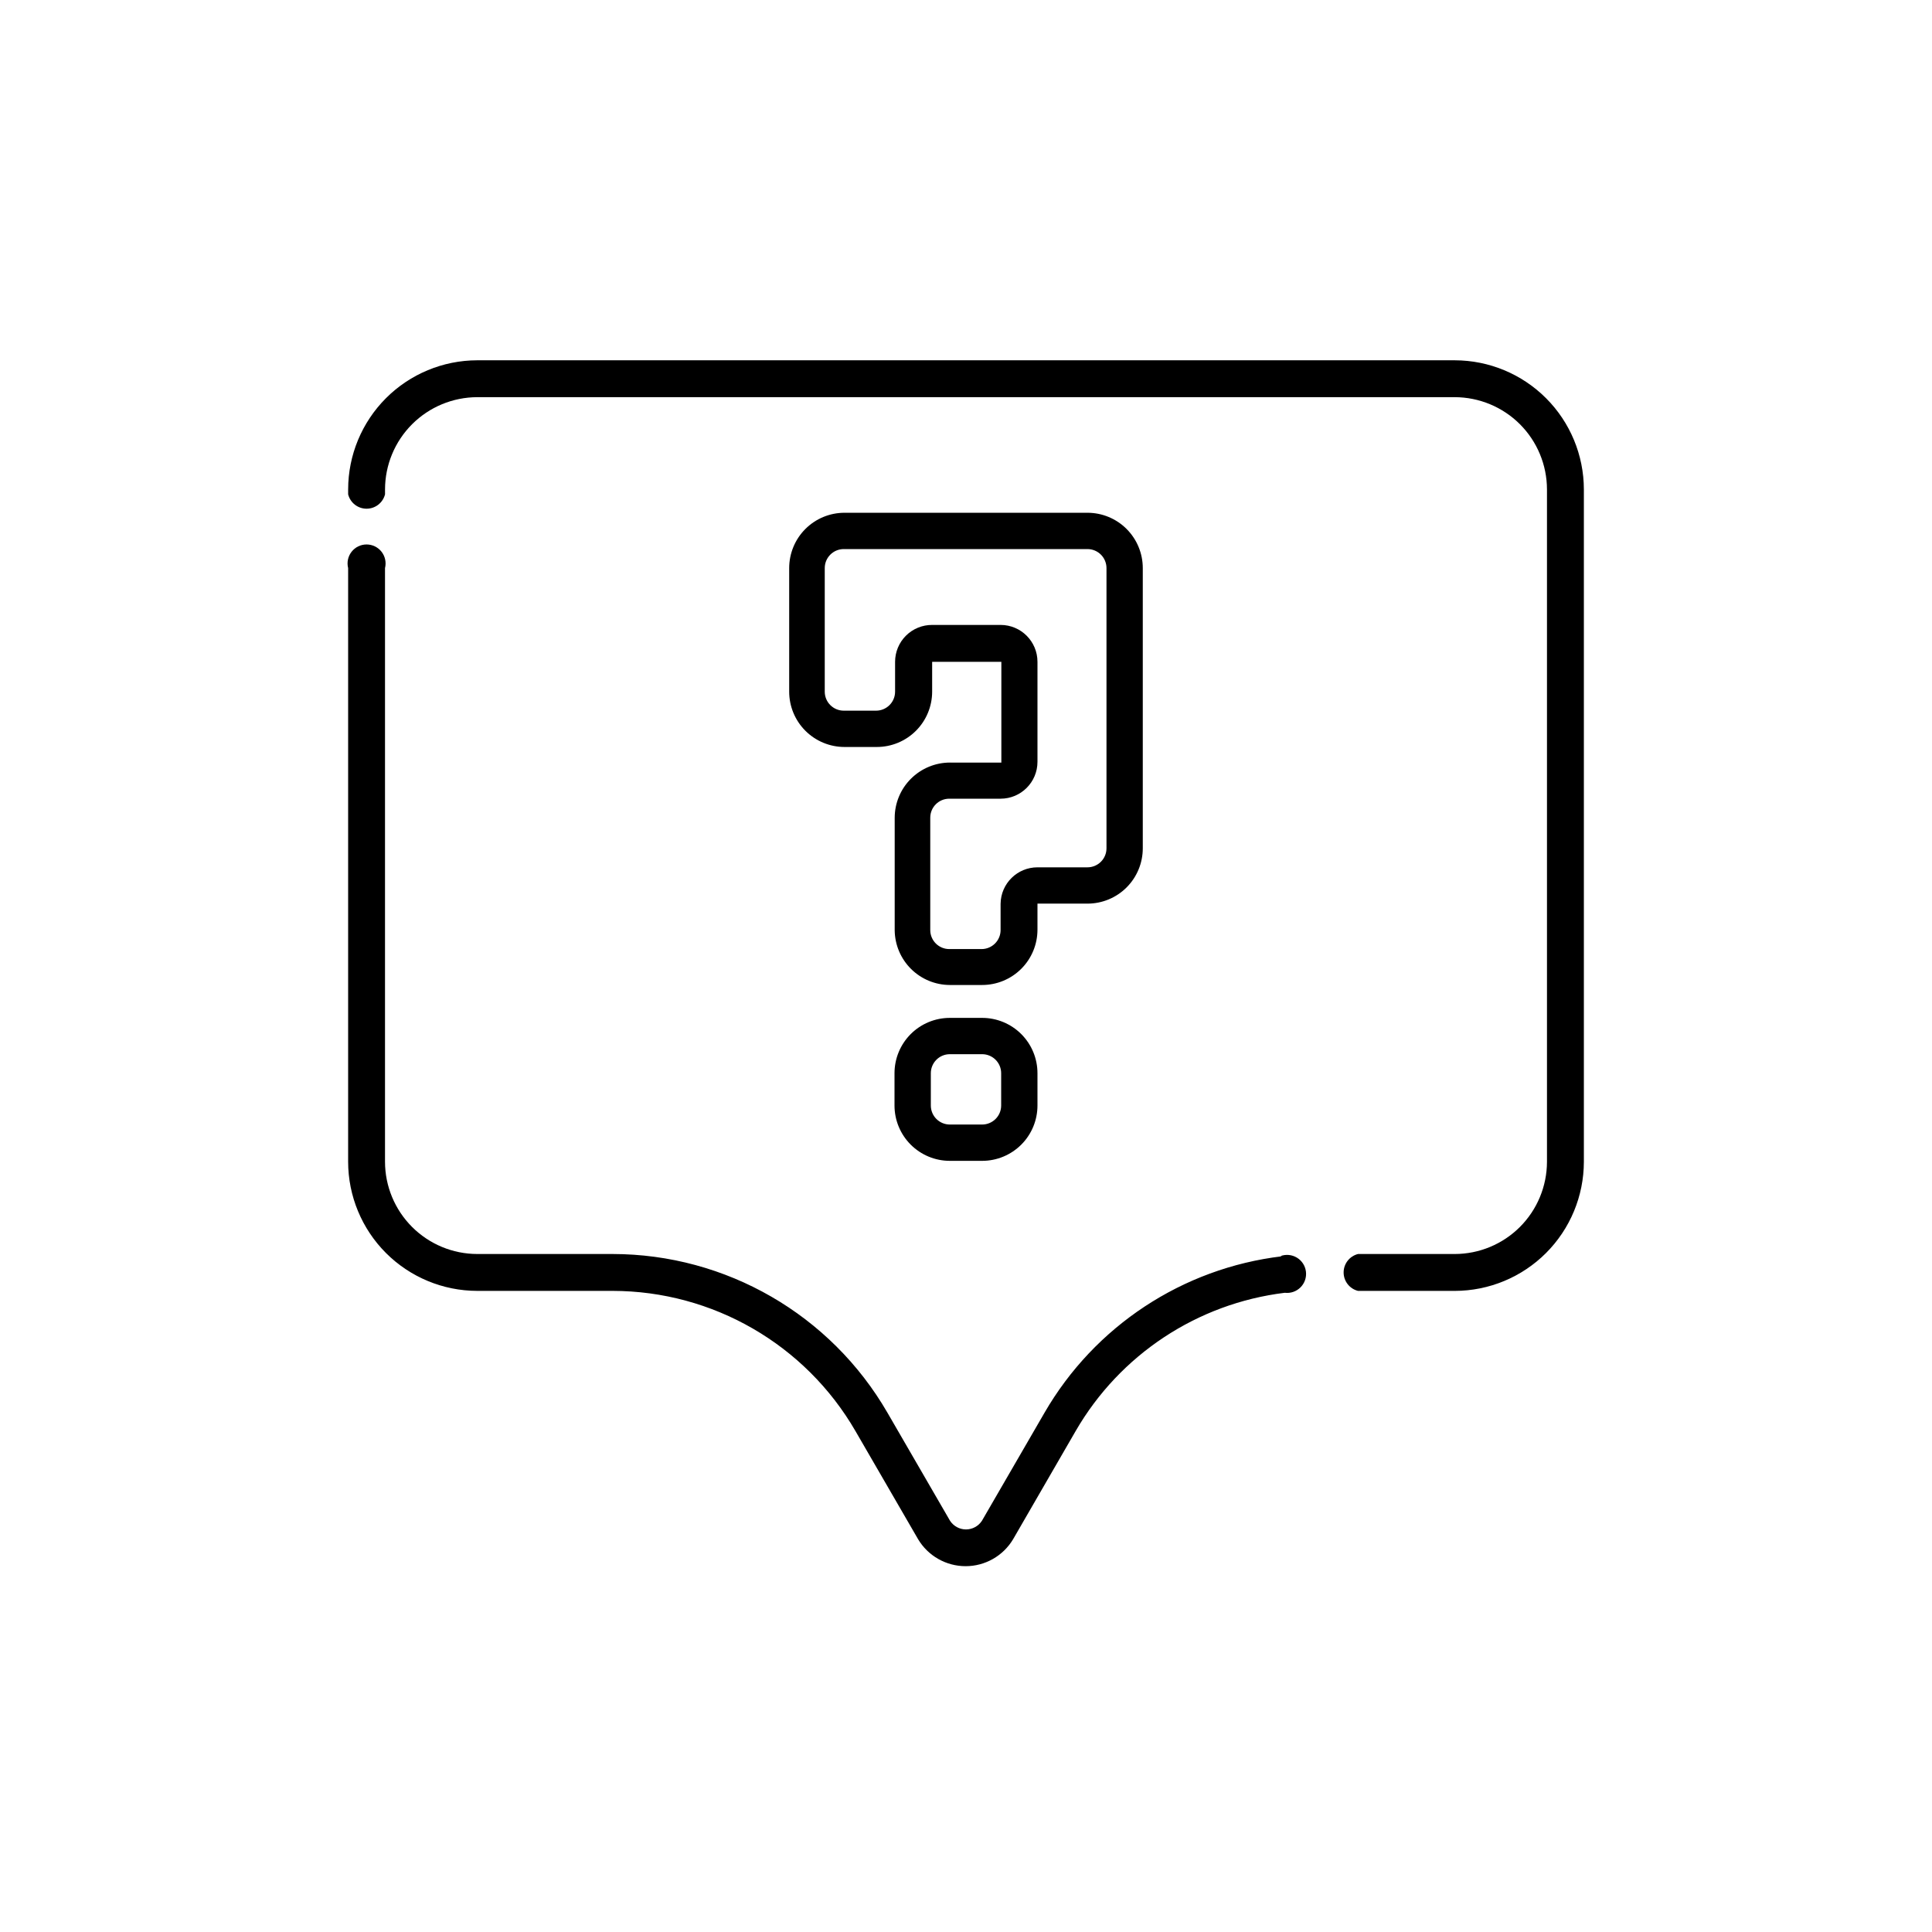
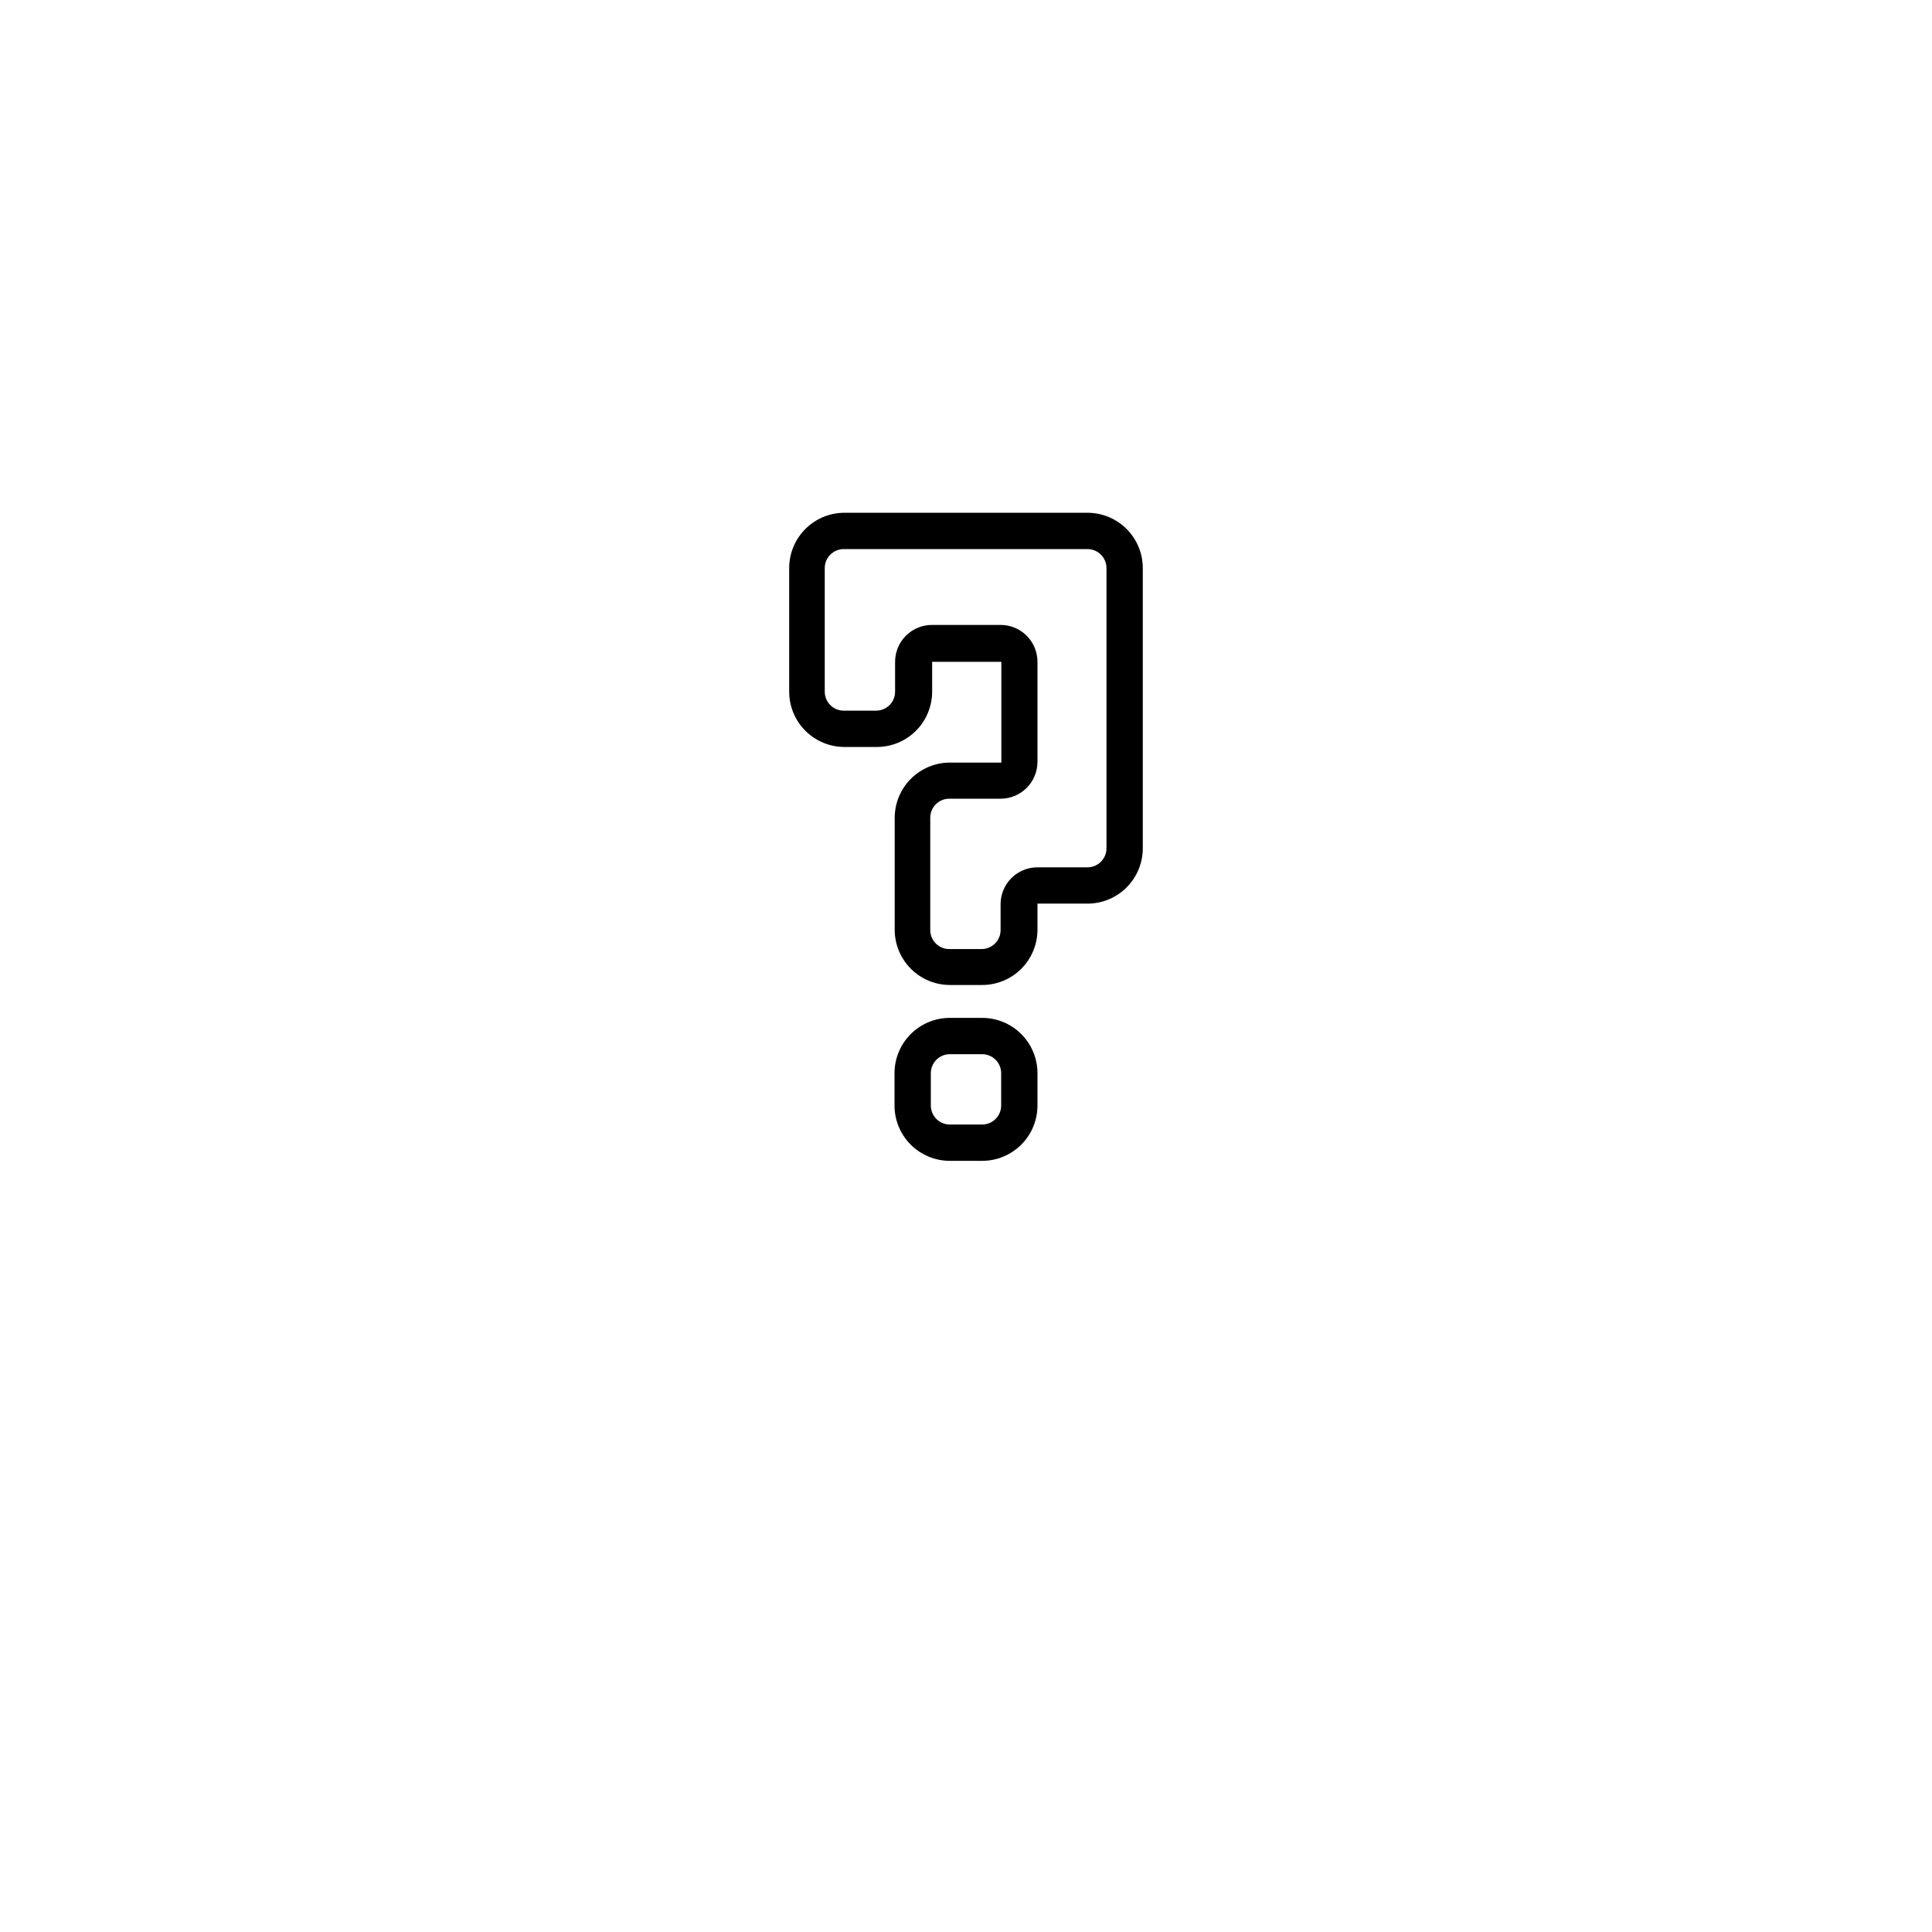
<svg xmlns="http://www.w3.org/2000/svg" fill="#000000" width="800px" height="800px" version="1.1" viewBox="144 144 512 512">
  <g>
-     <path d="m529.53 239.48h-259.06c-9.066 0.016-17.762 3.621-24.176 10.035-6.41 6.41-10.02 15.105-10.031 24.176v1.309c0.559 2.242 2.574 3.812 4.887 3.812 2.309 0 4.324-1.57 4.887-3.812v-1.309c0.012-6.477 2.59-12.688 7.172-17.266 4.578-4.578 10.785-7.156 17.262-7.172h259.06c6.477 0.016 12.684 2.594 17.266 7.172 4.578 4.578 7.156 10.789 7.168 17.266v178.2c-0.012 6.477-2.59 12.684-7.168 17.262-4.582 4.582-10.789 7.16-17.266 7.172h-25.645c-2.238 0.562-3.812 2.578-3.812 4.887 0 2.312 1.574 4.328 3.812 4.887h25.645c9.07-0.012 17.762-3.621 24.176-10.031 6.41-6.414 10.02-15.105 10.035-24.176v-178.2c-0.016-9.07-3.625-17.766-10.035-24.176-6.414-6.414-15.105-10.02-24.176-10.035z" />
-     <path d="m483.73 476.93c-26.332 3.144-49.645 18.508-62.926 41.465l-16.574 28.617c-0.93 1.434-2.523 2.305-4.231 2.305-1.711 0-3.305-0.871-4.234-2.305l-16.574-28.617c-15.043-26.012-42.801-42.043-72.852-42.07h-35.871c-6.477-0.012-12.684-2.59-17.262-7.172-4.582-4.578-7.16-10.785-7.172-17.262v-157.34c0.375-1.504 0.039-3.102-0.914-4.324-0.957-1.223-2.422-1.938-3.973-1.938-1.555 0-3.019 0.715-3.973 1.938-0.957 1.223-1.293 2.82-0.914 4.324v157.34c0.012 9.07 3.621 17.762 10.031 24.176 6.414 6.41 15.109 10.02 24.176 10.031h35.871c26.559 0.027 51.09 14.195 64.387 37.184l16.574 28.617c2.644 4.438 7.43 7.156 12.598 7.156 5.164 0 9.949-2.719 12.594-7.156l16.574-28.668c11.703-20.23 32.223-33.793 55.422-36.629 1.535 0.188 3.066-0.344 4.16-1.438 1.094-1.09 1.625-2.625 1.441-4.16s-1.059-2.898-2.379-3.703c-1.32-0.805-2.934-0.961-4.383-0.422z" />
    <path d="m418.94 383.47h13.25c3.891 0 7.617-1.543 10.367-4.293s4.293-6.481 4.293-10.367v-74.262c0-3.887-1.543-7.617-4.293-10.367s-6.477-4.293-10.367-4.293h-64.387c-3.887 0-7.617 1.543-10.367 4.293s-4.293 6.481-4.293 10.367v32.746c0 3.891 1.543 7.621 4.293 10.367 2.75 2.75 6.481 4.297 10.367 4.297h8.566c3.887 0 7.617-1.547 10.367-4.297 2.746-2.746 4.293-6.477 4.293-10.367v-7.906h18.34v26.703h-13.602l-0.004-0.004c-3.887 0-7.617 1.547-10.367 4.297-2.75 2.746-4.293 6.477-4.293 10.363v29.828c0.055 3.844 1.613 7.512 4.348 10.219 2.731 2.703 6.418 4.227 10.262 4.238h8.566c3.887 0 7.617-1.543 10.367-4.293s4.293-6.477 4.293-10.367zm-9.773 0v7.004c0 1.336-0.531 2.617-1.477 3.562-0.945 0.945-2.227 1.477-3.562 1.477h-8.566 0.004c-2.785 0-5.039-2.258-5.039-5.039v-29.773c0-2.785 2.254-5.039 5.039-5.039h13.602c5.398 0 9.773-4.375 9.773-9.773v-26.5c0-5.398-4.375-9.777-9.773-9.777h-18.137c-2.602-0.012-5.102 1.012-6.945 2.848-1.844 1.832-2.879 4.328-2.879 6.93v7.91-0.004c0 1.34-0.531 2.621-1.477 3.562-0.945 0.945-2.227 1.477-3.562 1.477h-8.566 0.004c-2.785 0-5.039-2.254-5.039-5.039v-32.746c0-2.781 2.254-5.039 5.039-5.039h64.586c1.336 0 2.617 0.531 3.562 1.477 0.945 0.945 1.477 2.227 1.477 3.562v74.262c0 1.336-0.531 2.617-1.477 3.562-0.945 0.945-2.227 1.477-3.562 1.477h-13.25c-5.34 0-9.691 4.281-9.773 9.621z" />
    <path d="m404.28 413.75h-8.566c-3.887 0-7.617 1.543-10.367 4.293-2.746 2.75-4.293 6.477-4.293 10.367v8.566-0.004c0 3.891 1.547 7.617 4.293 10.367 2.75 2.75 6.481 4.297 10.367 4.297h8.566c3.887 0 7.617-1.547 10.367-4.297s4.293-6.477 4.293-10.367v-8.566 0.004c0-3.891-1.543-7.617-4.293-10.367s-6.481-4.293-10.367-4.293zm5.039 23.227v-0.004c0 1.336-0.531 2.621-1.477 3.562-0.945 0.945-2.227 1.477-3.562 1.477h-8.566c-2.781 0-5.035-2.254-5.035-5.039v-8.566 0.004c0-2.781 2.254-5.039 5.035-5.039h8.566c1.336 0 2.617 0.531 3.562 1.477 0.945 0.945 1.477 2.227 1.477 3.562z" />
  </g>
</svg>